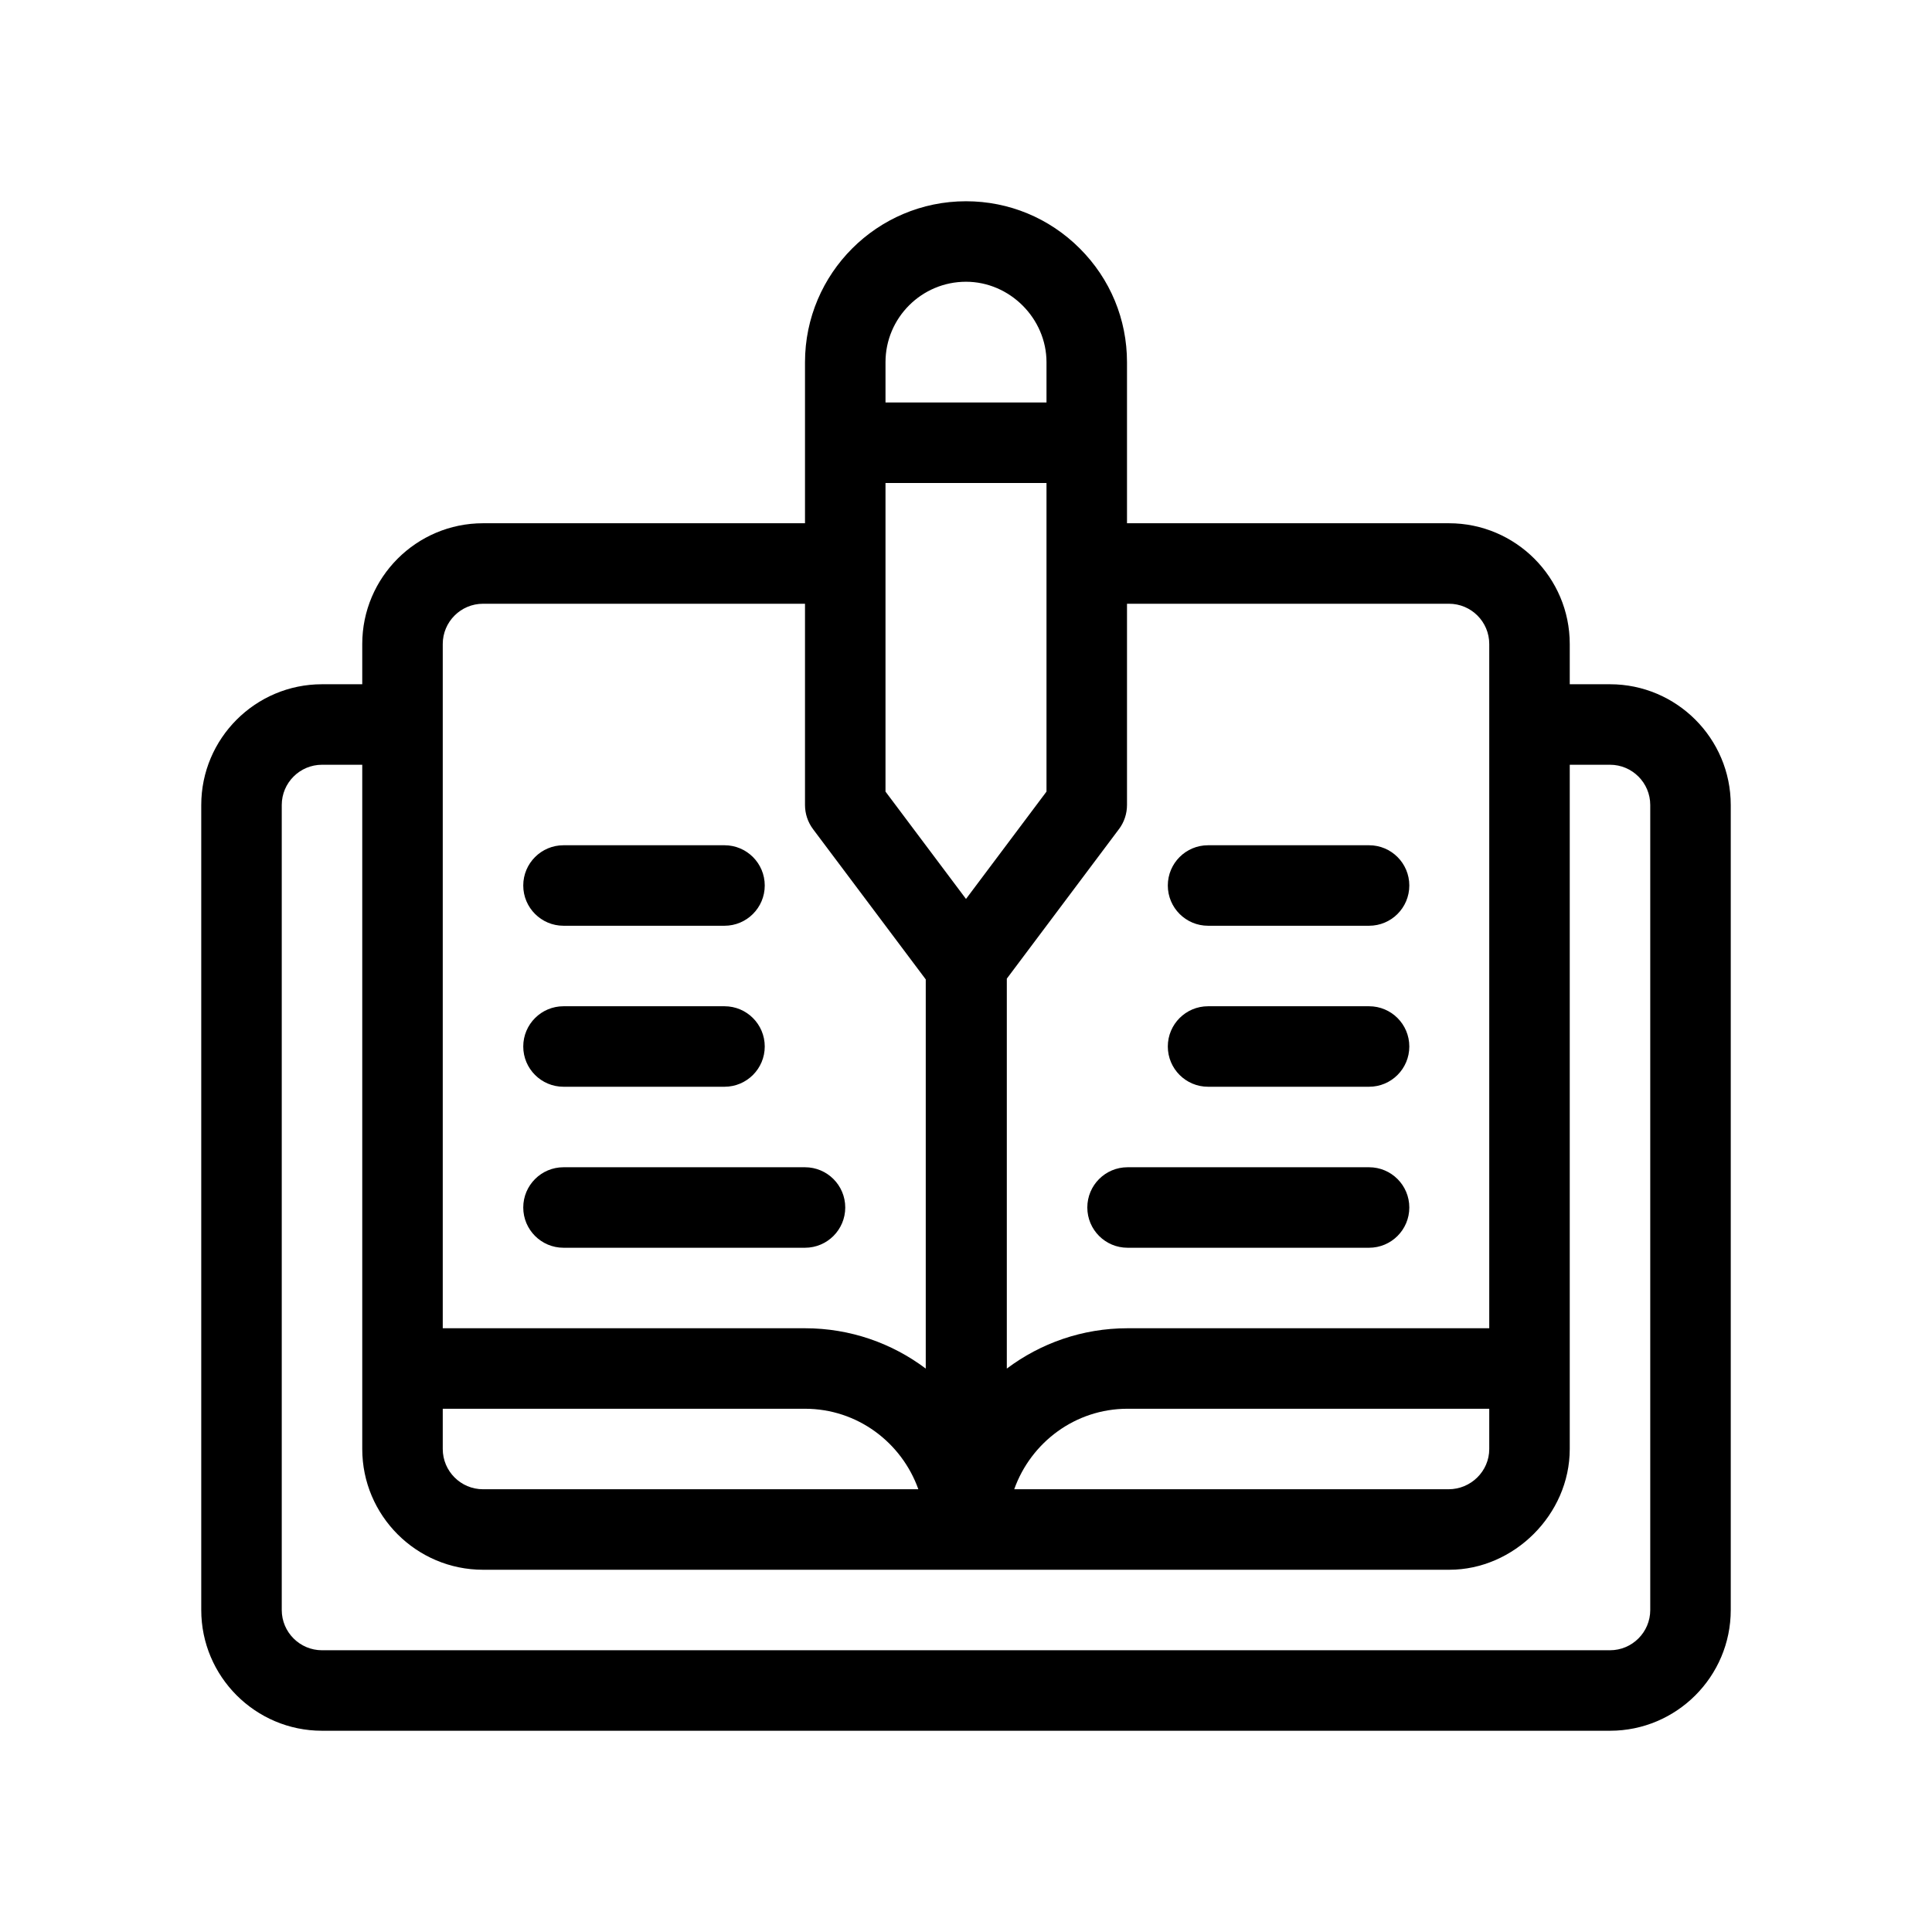
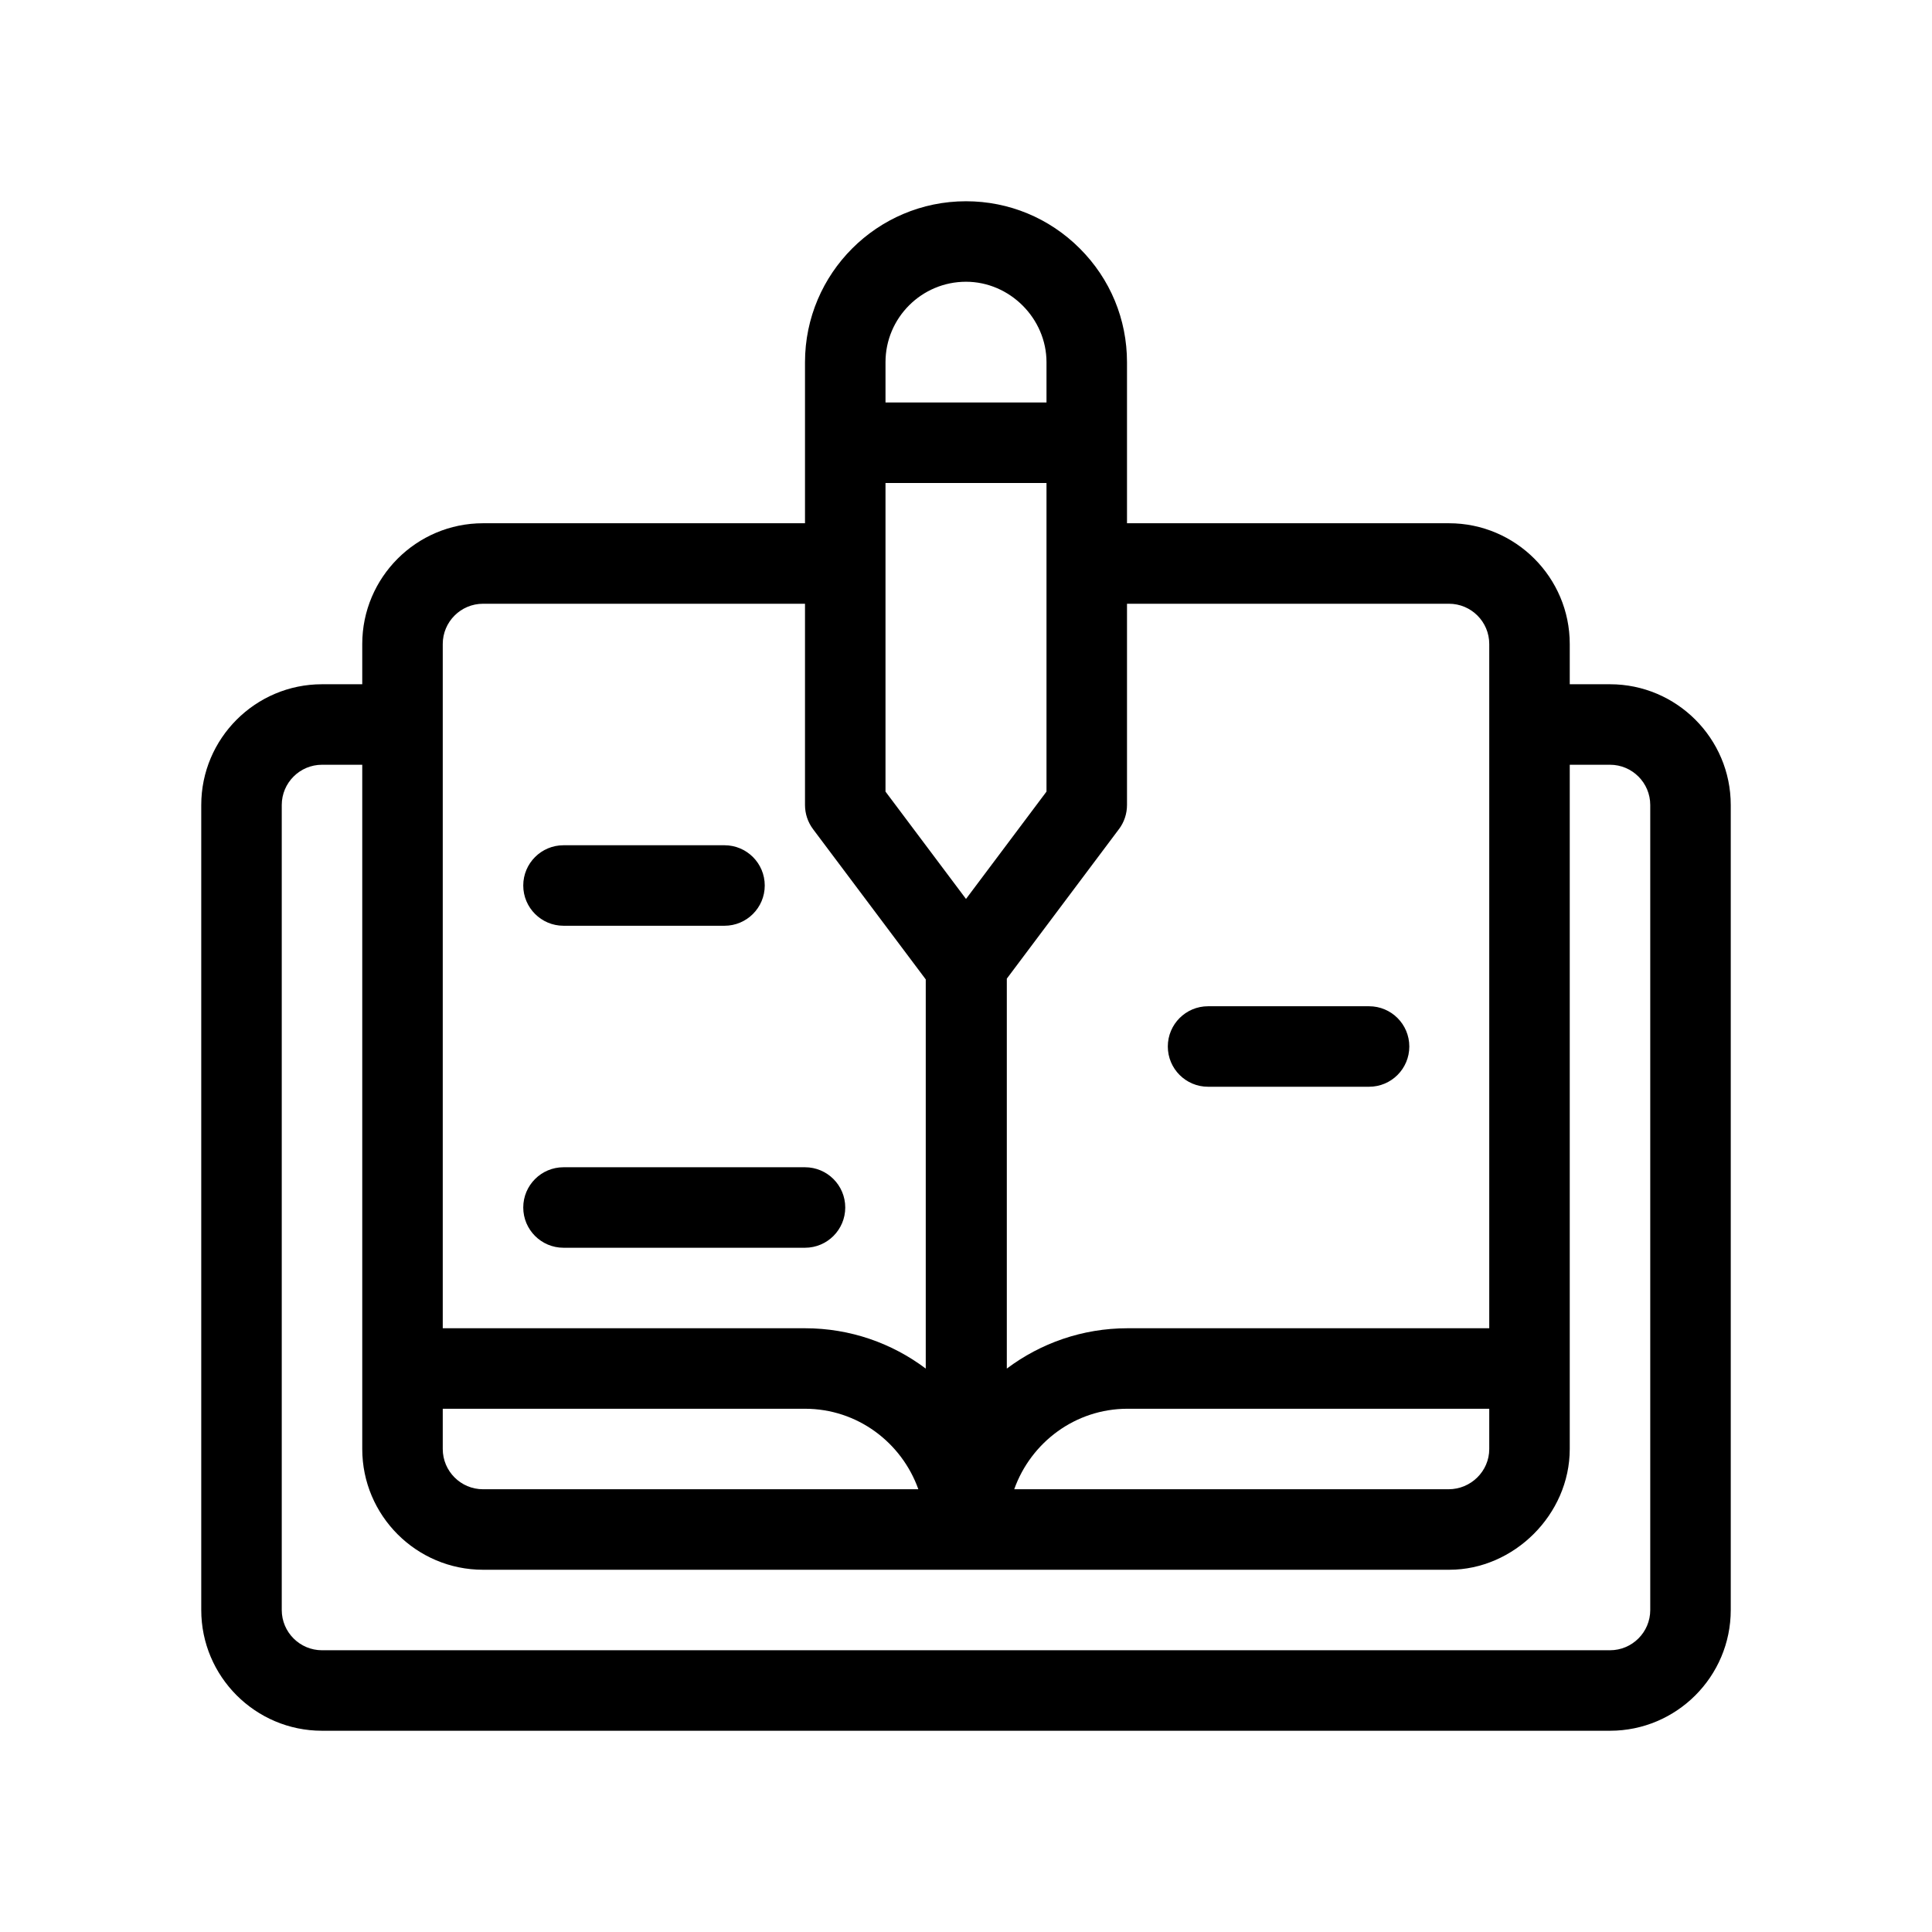
<svg xmlns="http://www.w3.org/2000/svg" id="Outline" version="1.1" viewBox="0 0 48 48">
  <path d="M40,17h-1v-1c0-1.654-1.346-3-3-3h-8v-4c0-1.067-.416-2.071-1.173-2.827-.756-.756-1.761-1.173-2.827-1.173-2.206,0-4,1.794-4,4v4h-8c-1.654,0-3,1.346-3,3v1h-1c-1.654,0-3,1.346-3,3v20c0,1.654,1.346,3,3,3h32c1.654,0,3-1.346,3-3v-20c0-1.654-1.346-3-3-3ZM27.8,20.6c.13-.173.2-.384.2-.6v-5h8c.552,0,1,.449,1,1v17h-8.986c-1.125,0-2.164.374-3,1.002v-9.688l2.786-3.715ZM37,35v1c0,.555-.459,1-1.01,1h-10.792c.414-1.161,1.514-2,2.816-2h8.986ZM22,9c0-1.103.897-2,2-2,1.089,0,2,.913,2,2v1h-4v-1ZM22,12h4v7.667l-2,2.667-2-2.667v-7.667ZM11,16c0-.551.449-1,1-1h8v5c0,.216.07.427.2.6l2.8,3.733v9.669c-.836-.629-1.875-1.002-3-1.002h-9v-17ZM11,35h9c1.302,0,2.402.839,2.816,2h-10.816c-.551,0-1-.449-1-1v-1ZM41,40c0,.551-.448,1-1,1H8c-.551,0-1-.449-1-1v-20c0-.551.449-1,1-1h1v17c0,1.654,1.346,3,3,3h24.01c1.6,0,2.99-1.372,2.99-3v-17h1c.552,0,1,.449,1,1v20Z" fill="#000" stroke-width="0" />
  <path d="M21,30c0-.552-.448-1-1-1h-6c-.552,0-1,.448-1,1s.448,1,1,1h6c.552,0,1-.448,1-1Z" fill="#000" stroke-width="0" />
-   <path d="M14,27h4c.552,0,1-.448,1-1s-.448-1-1-1h-4c-.552,0-1,.448-1,1s.448,1,1,1Z" fill="#000" stroke-width="0" />
  <path d="M14,23h4c.552,0,1-.448,1-1s-.448-1-1-1h-4c-.552,0-1,.448-1,1s.448,1,1,1Z" fill="#000" stroke-width="0" />
-   <path d="M28.014,31h6c.553,0,1-.448,1-1s-.447-1-1-1h-6c-.553,0-1,.448-1,1s.447,1,1,1Z" fill="#000" stroke-width="0" />
  <path d="M30.014,27h4c.553,0,1-.448,1-1s-.447-1-1-1h-4c-.553,0-1,.448-1,1s.447,1,1,1Z" fill="#000" stroke-width="0" />
-   <path d="M30.014,23h4c.553,0,1-.448,1-1s-.447-1-1-1h-4c-.553,0-1,.448-1,1s.447,1,1,1Z" fill="#000" stroke-width="0" />
</svg>